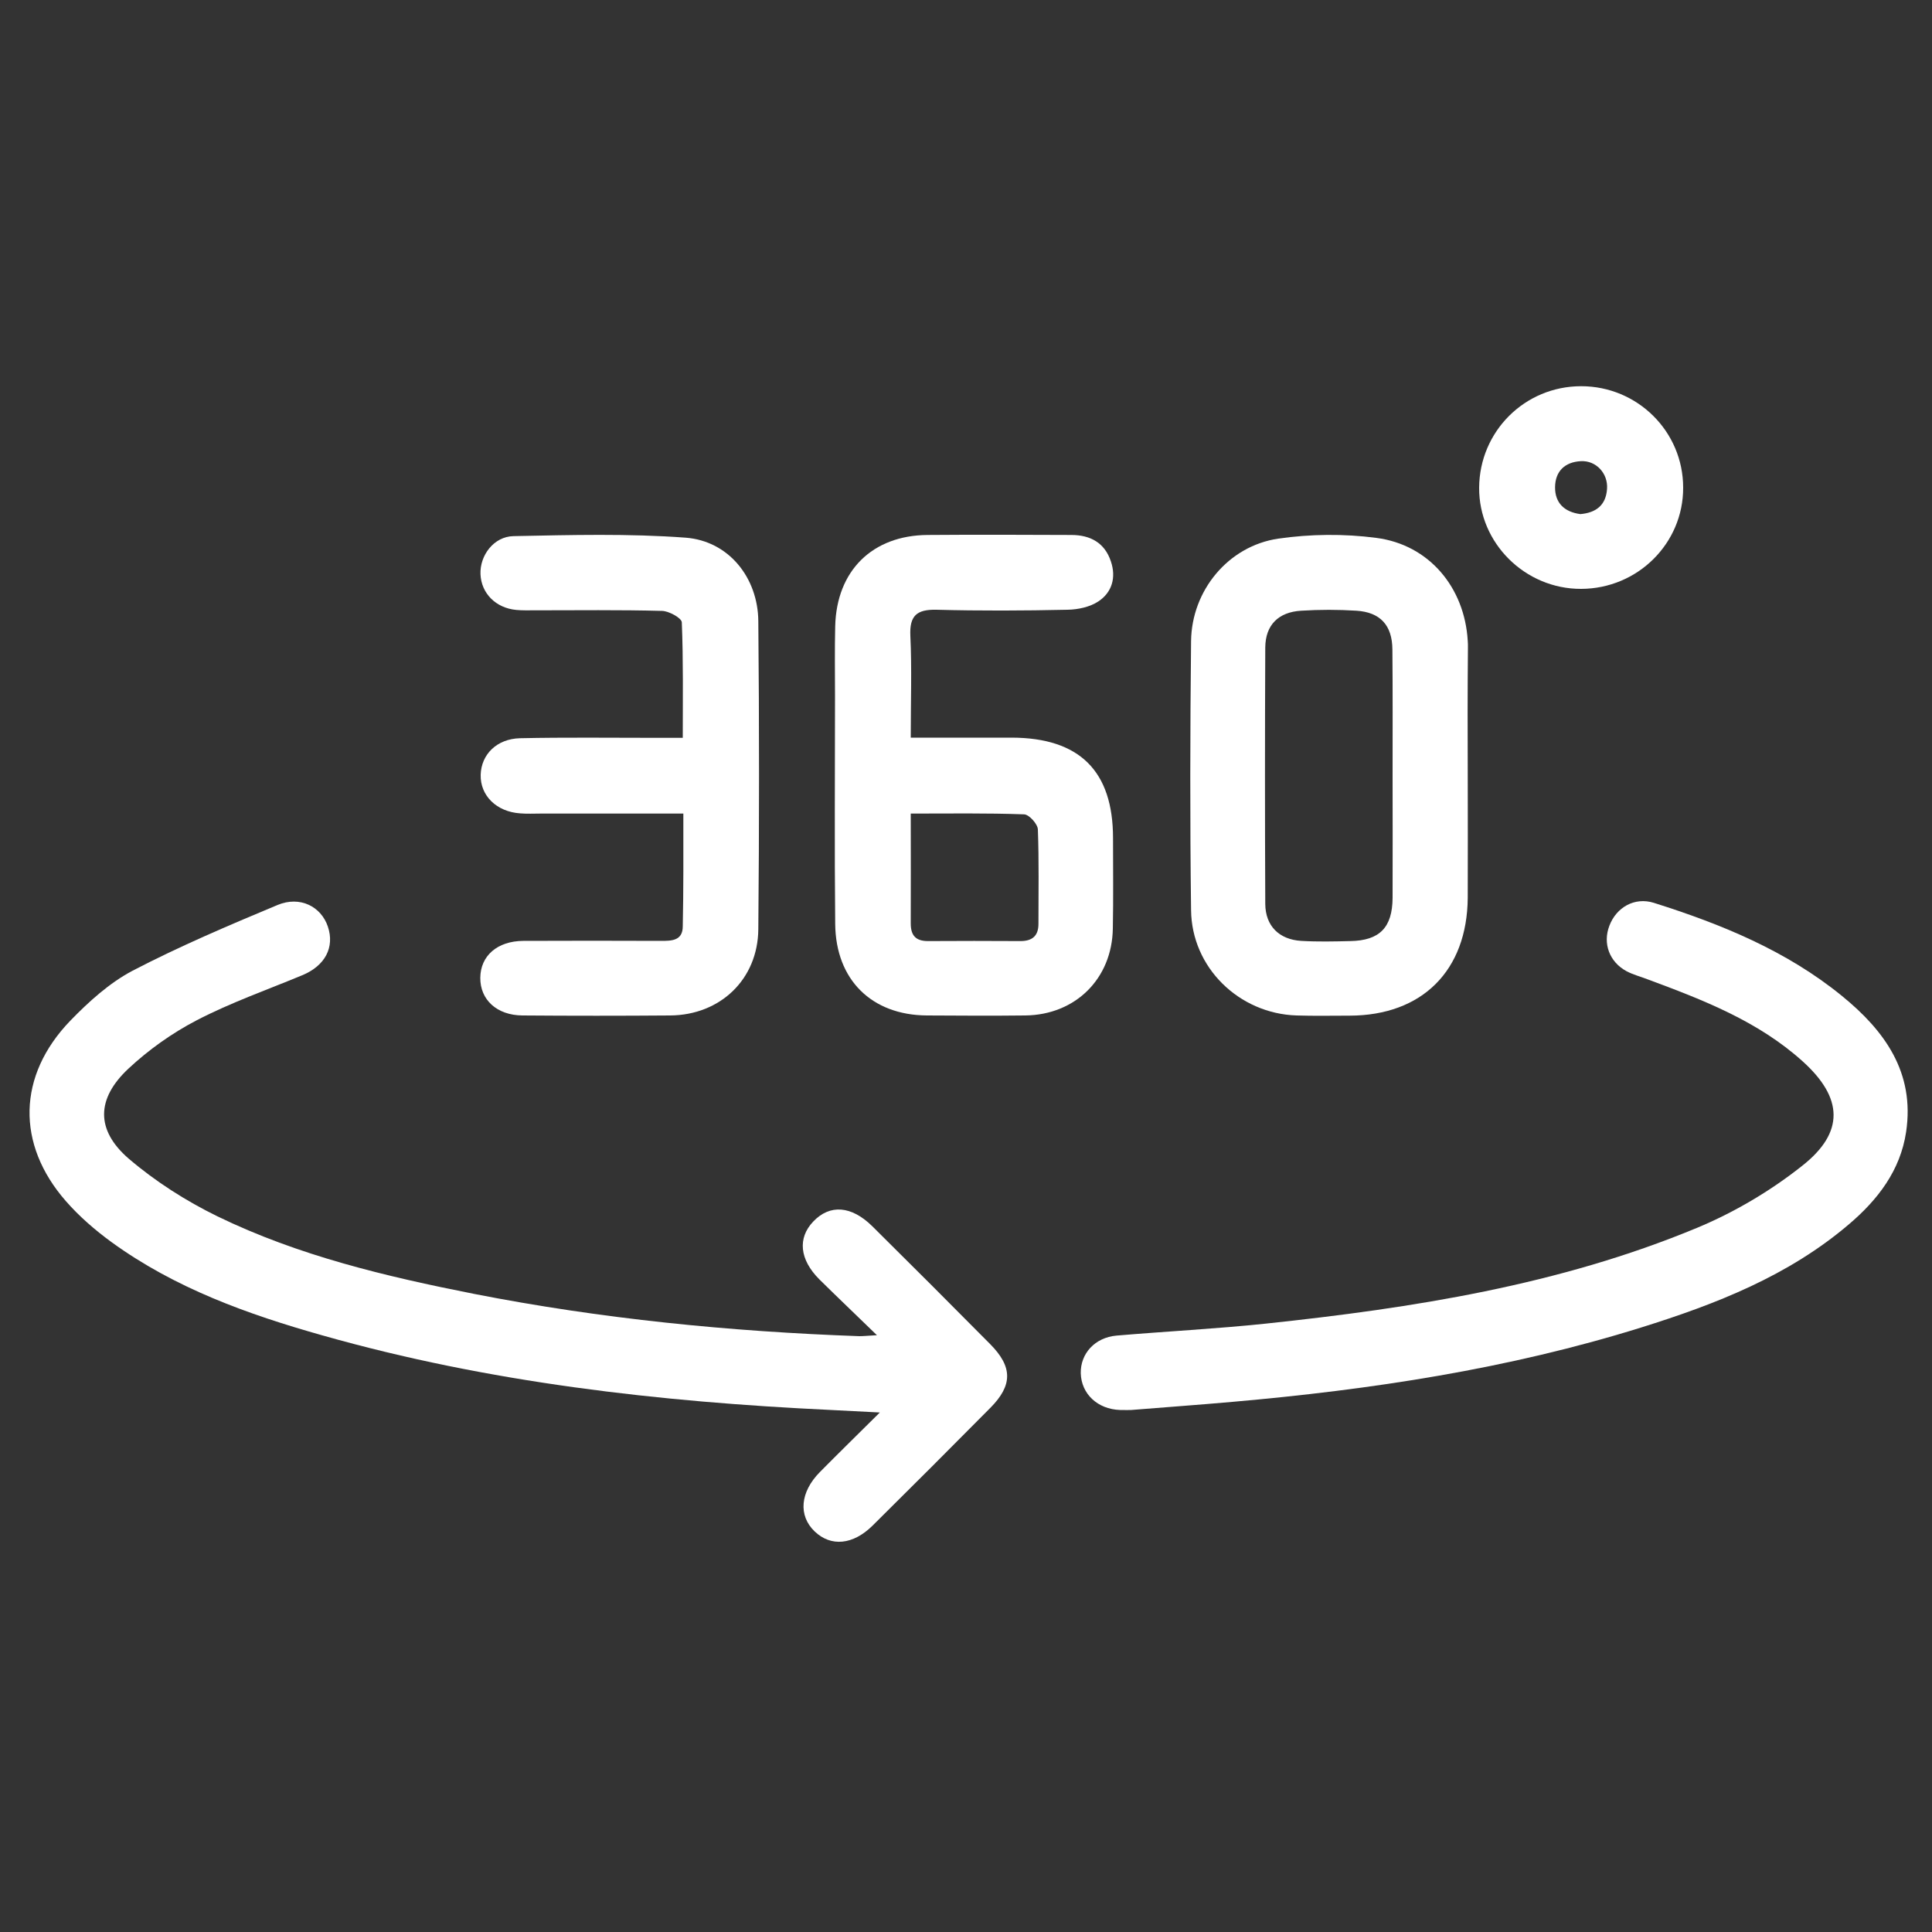
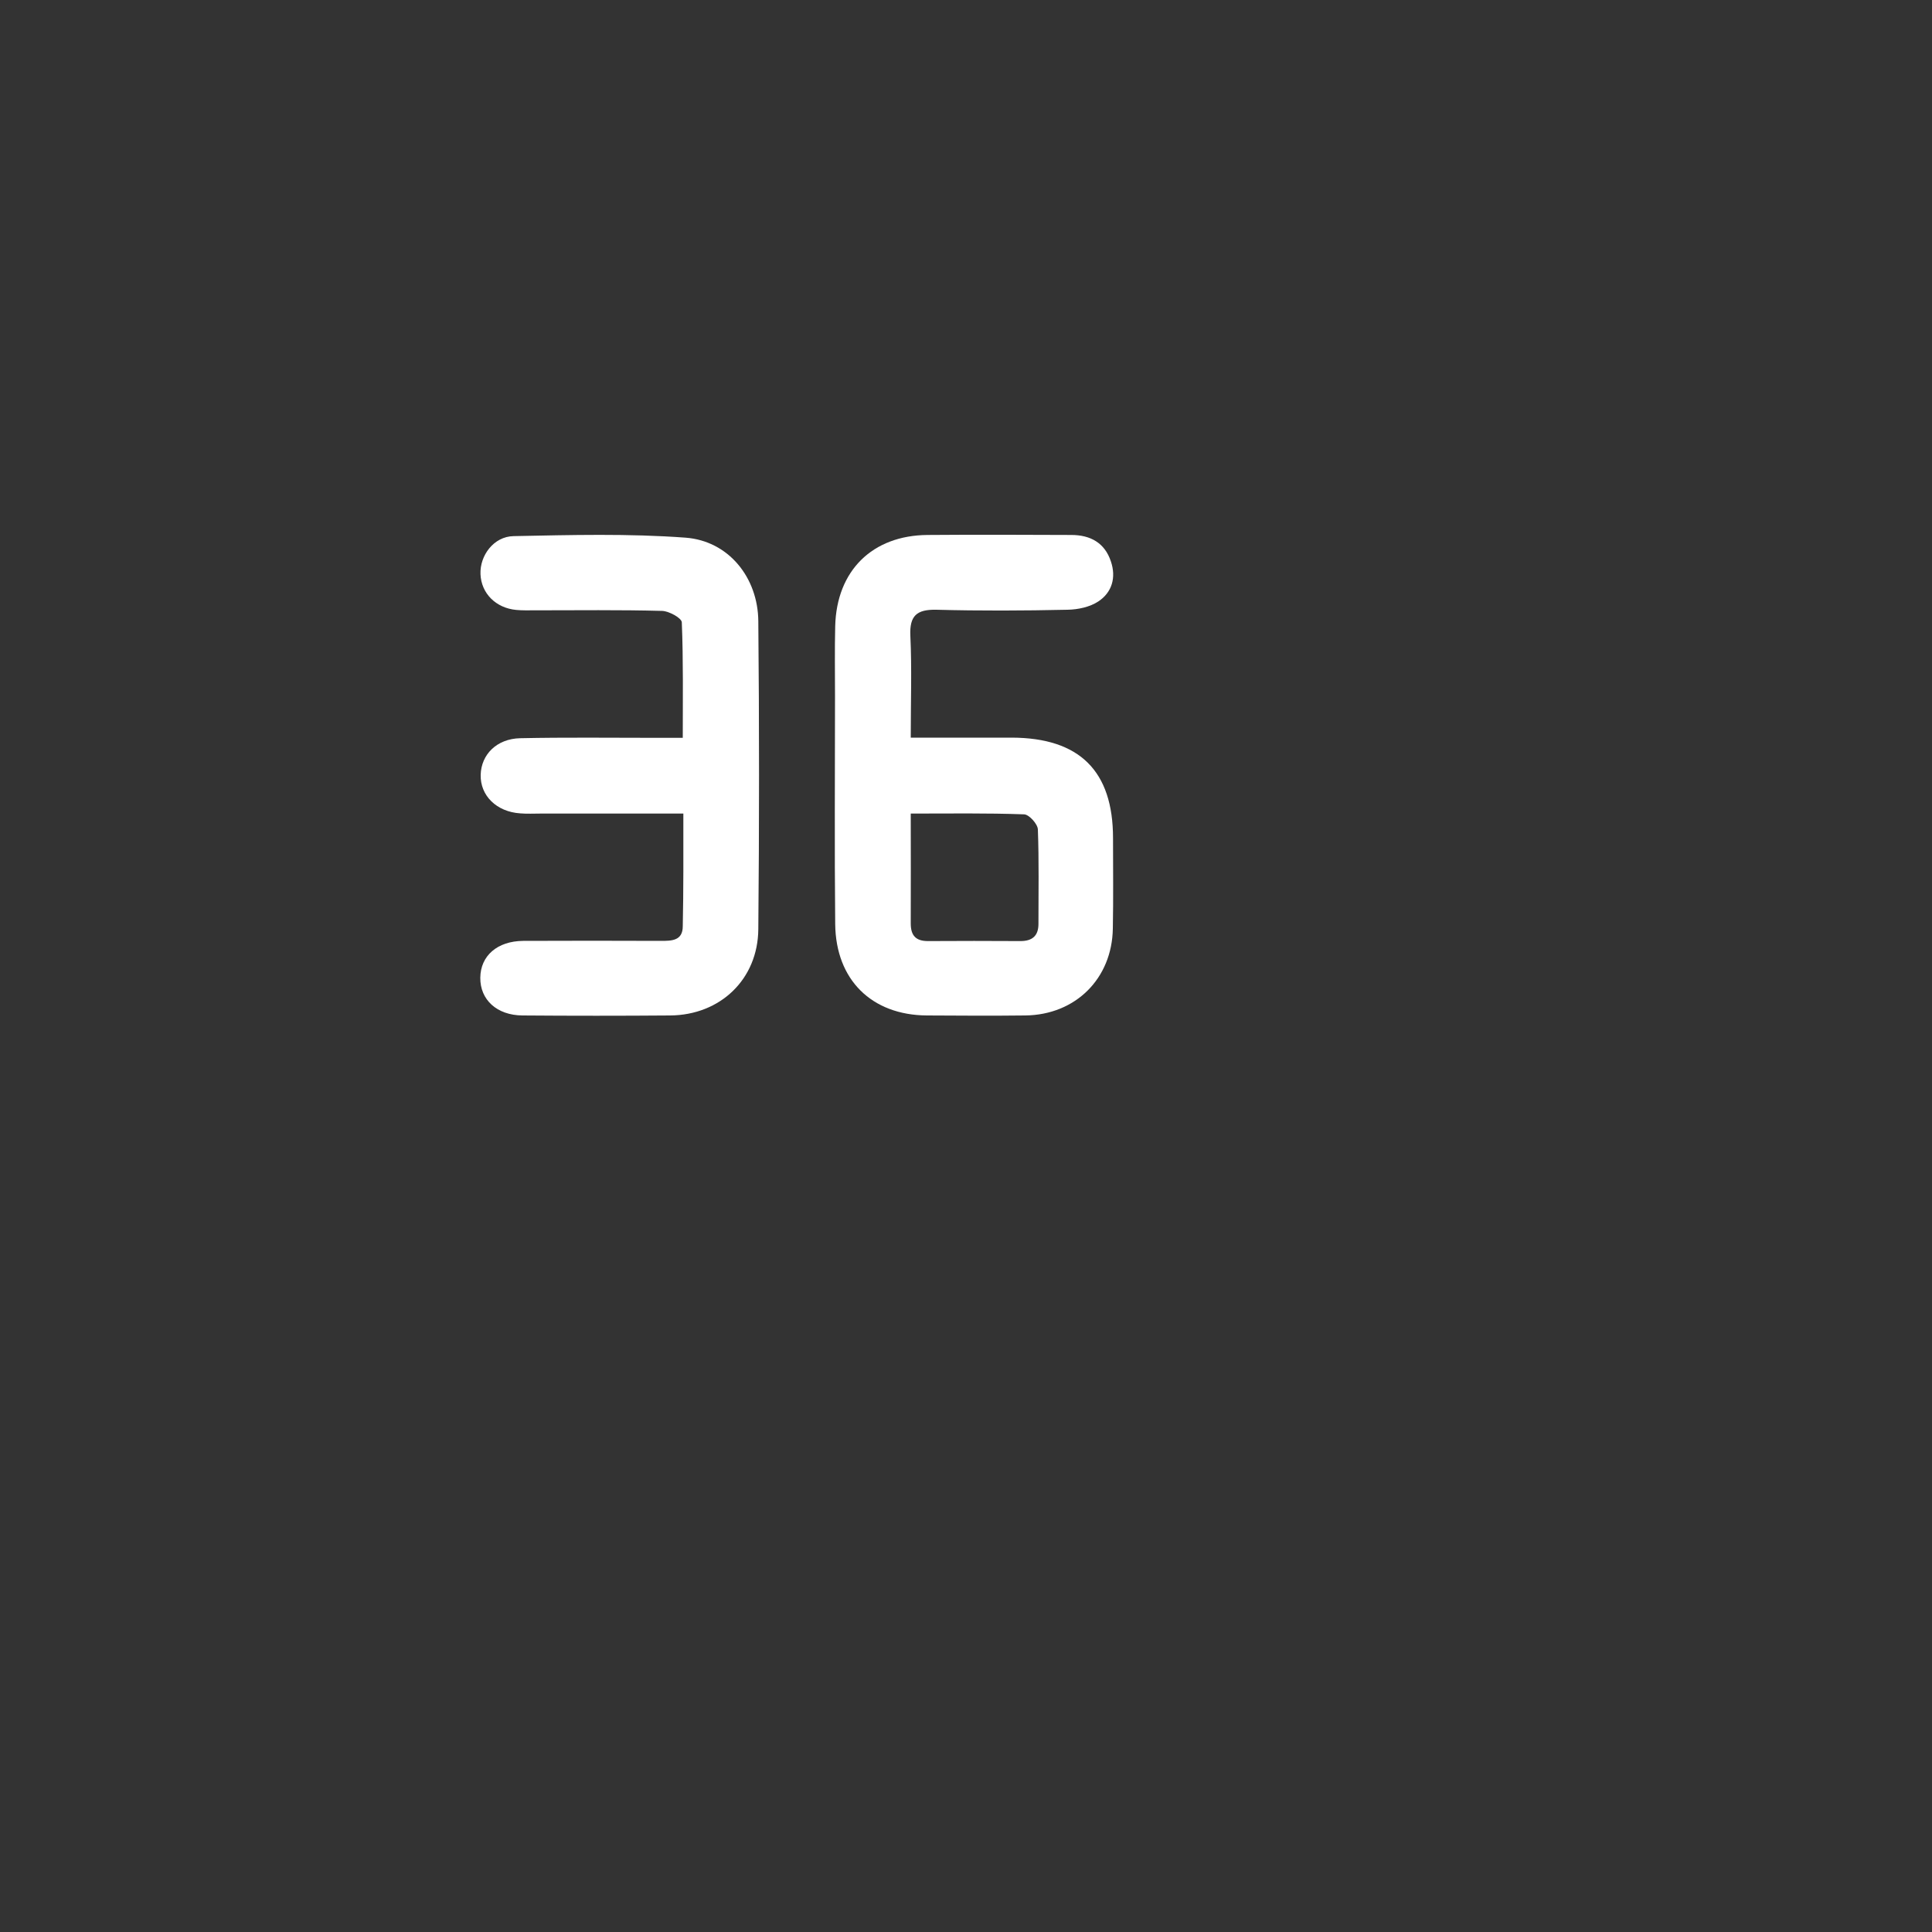
<svg xmlns="http://www.w3.org/2000/svg" version="1.1" id="katman_1" x="0px" y="0px" viewBox="0 0 1000 1000" style="enable-background:new 0 0 1000 1000;" xml:space="preserve">
  <rect x="0" y="0" width="1000" height="1000" fill="#333333" stroke="none" />
  <style type="text/css">
	.st0{fill:#FFFFFF;}
</style>
  <g>
-     <path class="st0" d="M453.9,691.1c-11.2-10.9-20.6-19.8-29.8-28.9c-10.3-10.3-11.3-21.4-3.2-29.9c8.6-9.1,19.8-8.3,30.7,2.5   c20.4,20.2,40.7,40.5,60.9,60.9c11.7,11.8,11.7,21.3,0.1,33c-20.2,20.4-40.5,40.7-60.9,60.9c-10.2,10.1-21.6,11.1-30,3.1   c-8.6-8.2-7.6-20.4,2.7-30.8c9.4-9.5,19-18.9,31-30.8c-10.4-0.5-17.8-0.9-25.3-1.3c-89-4.2-177.2-14.2-263.2-38.6   c-38.6-10.9-76.3-24.4-109.2-48.3c-8.5-6.2-16.7-13.3-23.6-21.2C8.3,592.2,9,556.7,36.4,528.3c9.5-9.8,20.2-19.5,32.1-25.8   c24.4-12.7,49.8-23.5,75.2-34.1c11.6-4.8,22.5,0.8,26,11.2c3.6,10.7-1.4,20.3-13.3,25.2c-18.3,7.6-37.1,14.2-54.6,23.3   c-12.7,6.6-24.8,15.2-35.3,25c-16.7,15.6-17,31.8,0.1,46.6c13.8,11.8,29.6,21.9,46,29.9c42,20.4,87.2,31.1,132.7,40.1   c65.8,12.9,132.4,19.5,199.4,21.9C446.8,691.6,448.8,691.4,453.9,691.1z" />
-     <path class="st0" d="M585.6,729.8c-0.9,0-3.4,0.1-5.9,0c-11.6-0.4-20-8.3-20.3-19c-0.2-10.2,7.3-18.5,18.5-19.5   c25.8-2.2,51.6-3.5,77.3-6.2c76.2-8.1,151.7-19.9,223-49.5c19.3-8,38.1-19.1,54.5-32.1c22.2-17.4,21.3-35.3,0.3-54.2   c-23.1-20.8-51.6-31.8-80.2-42.4c-3.6-1.4-7.5-2.4-10.9-4.2c-8.9-4.8-12.4-14.4-8.9-23.5c3.6-9.6,13.1-15,23-11.9   c34.9,11,68.7,24.8,97.4,48.2c22.1,18,37.8,39.6,33.2,70.4c-3,20-14.7,35.1-29.5,47.7c-31.4,26.8-68.9,41.4-107.6,53.5   c-68.9,21.5-139.9,32.2-211.6,38.5C621,727.1,604.1,728.3,585.6,729.8z" />
    <path class="st0" d="M471.4,381.8c18.4,0,35.3,0,52.3,0c35.1,0.1,52.4,17.3,52.4,52c0,15.6,0.2,31.2-0.1,46.8   c-0.4,25.9-19.3,44.7-45.3,45c-17,0.2-34,0.1-51,0c-28.5-0.2-47.1-18.4-47.4-47.3c-0.4-39.3-0.1-78.7-0.1-118   c0-12.1-0.2-24.1,0.1-36.2c0.7-28.7,19.2-47,47.8-47.2c24.8-0.2,49.6-0.1,74.4,0c9.8,0,17.3,4,20.5,13.7c2.8,8.3,0.6,16-6.5,20.7   c-4.4,2.9-10.5,4.2-15.9,4.3c-22.7,0.5-45.4,0.6-68,0c-10.1-0.2-13.9,3.1-13.4,13.5C472,346.1,471.4,363.1,471.4,381.8z    M471.4,421.1c0,20.1,0.1,38.5,0,56.9c0,6.2,2.6,9.1,8.9,9.1c15.9-0.1,31.9-0.1,47.9,0c6.1,0,9.3-2.7,9.3-8.9   c0-16.3,0.3-32.6-0.3-48.9c-0.1-2.8-4.6-7.8-7.2-7.8C510.8,420.8,491.8,421.1,471.4,421.1z" />
-     <path class="st0" d="M759.7,402c0,20.9,0.1,41.8,0,62.7c-0.3,37.7-23.6,60.9-61.1,61c-9.2,0-18.4,0.2-27.6-0.1   c-29.7-1-54.2-24.8-54.5-54.5c-0.6-46.4-0.5-92.9,0-139.3c0.3-26.2,19.3-49.2,45.1-53c16.6-2.4,34-2.6,50.7-0.4   c27.4,3.5,45.8,25.7,47.4,53.3c0.1,1.1,0.1,2.1,0.1,3.2C759.6,357.3,759.6,379.6,759.7,402C759.6,402,759.6,402,759.7,402z    M720.8,402c0-22,0.1-43.9-0.1-65.9c-0.1-12.5-6.3-19.2-18.6-20c-9.5-0.6-19.1-0.6-28.6,0c-11.8,0.7-18.5,7.4-18.6,19   c-0.2,44.3-0.2,88.5,0,132.8c0.1,11.4,7.2,18.4,18.6,19.1c8.5,0.5,17,0.3,25.5,0.1c15.1-0.3,21.7-7,21.8-22.4   C720.9,443.8,720.8,422.9,720.8,402z" />
    <path class="st0" d="M353.7,421.1c-25.7,0-49.8,0-73.8,0c-3.5,0-7.1,0.2-10.6-0.1c-12.3-0.8-20.8-9.2-20.5-20   c0.3-10.5,8.3-18.6,20.4-18.9c23.4-0.5,46.7-0.2,70.1-0.2c4.2,0,8.4,0,14.1,0c0-20.5,0.3-40.2-0.5-59.8c-0.1-2.2-6.6-5.8-10.2-5.9   c-21.9-0.6-43.9-0.3-65.9-0.3c-3.2,0-6.4,0.1-9.6-0.2c-10.6-1-18.1-8.6-18.5-18.5c-0.4-9.6,6.8-19.5,17.1-19.7   c29.7-0.6,59.6-1.4,89.1,0.8c22.2,1.7,37.4,20.6,37.6,43.2c0.5,53.1,0.5,106.3,0,159.4c-0.2,26-19.7,44.5-45.6,44.7   c-25.5,0.2-51,0.2-76.5,0c-13.2-0.1-21.9-8.1-21.8-19.5c0.1-11.4,8.8-19,22.2-19.1c23.7-0.1,47.5-0.1,71.2,0c5.6,0,11.4,0,11.4-7.6   C353.8,460.5,353.7,441.5,353.7,421.1z" />
-     <path class="st0" d="M818.4,304.8c-29,0.1-53-23.7-52.8-52.4c0.2-29.1,23.6-52.5,52.8-52.5c29.1,0,52.8,23.4,52.8,52.5   C871.3,281.2,847.7,304.7,818.4,304.8z M818,266.1c8-0.7,13.2-4.5,13.8-13c0.6-8-5.6-14.8-13.5-14.4c-8.3,0.4-13.3,5.2-13.4,13.4   C804.8,260.3,809.7,265,818,266.1z" />
  </g>
</svg>